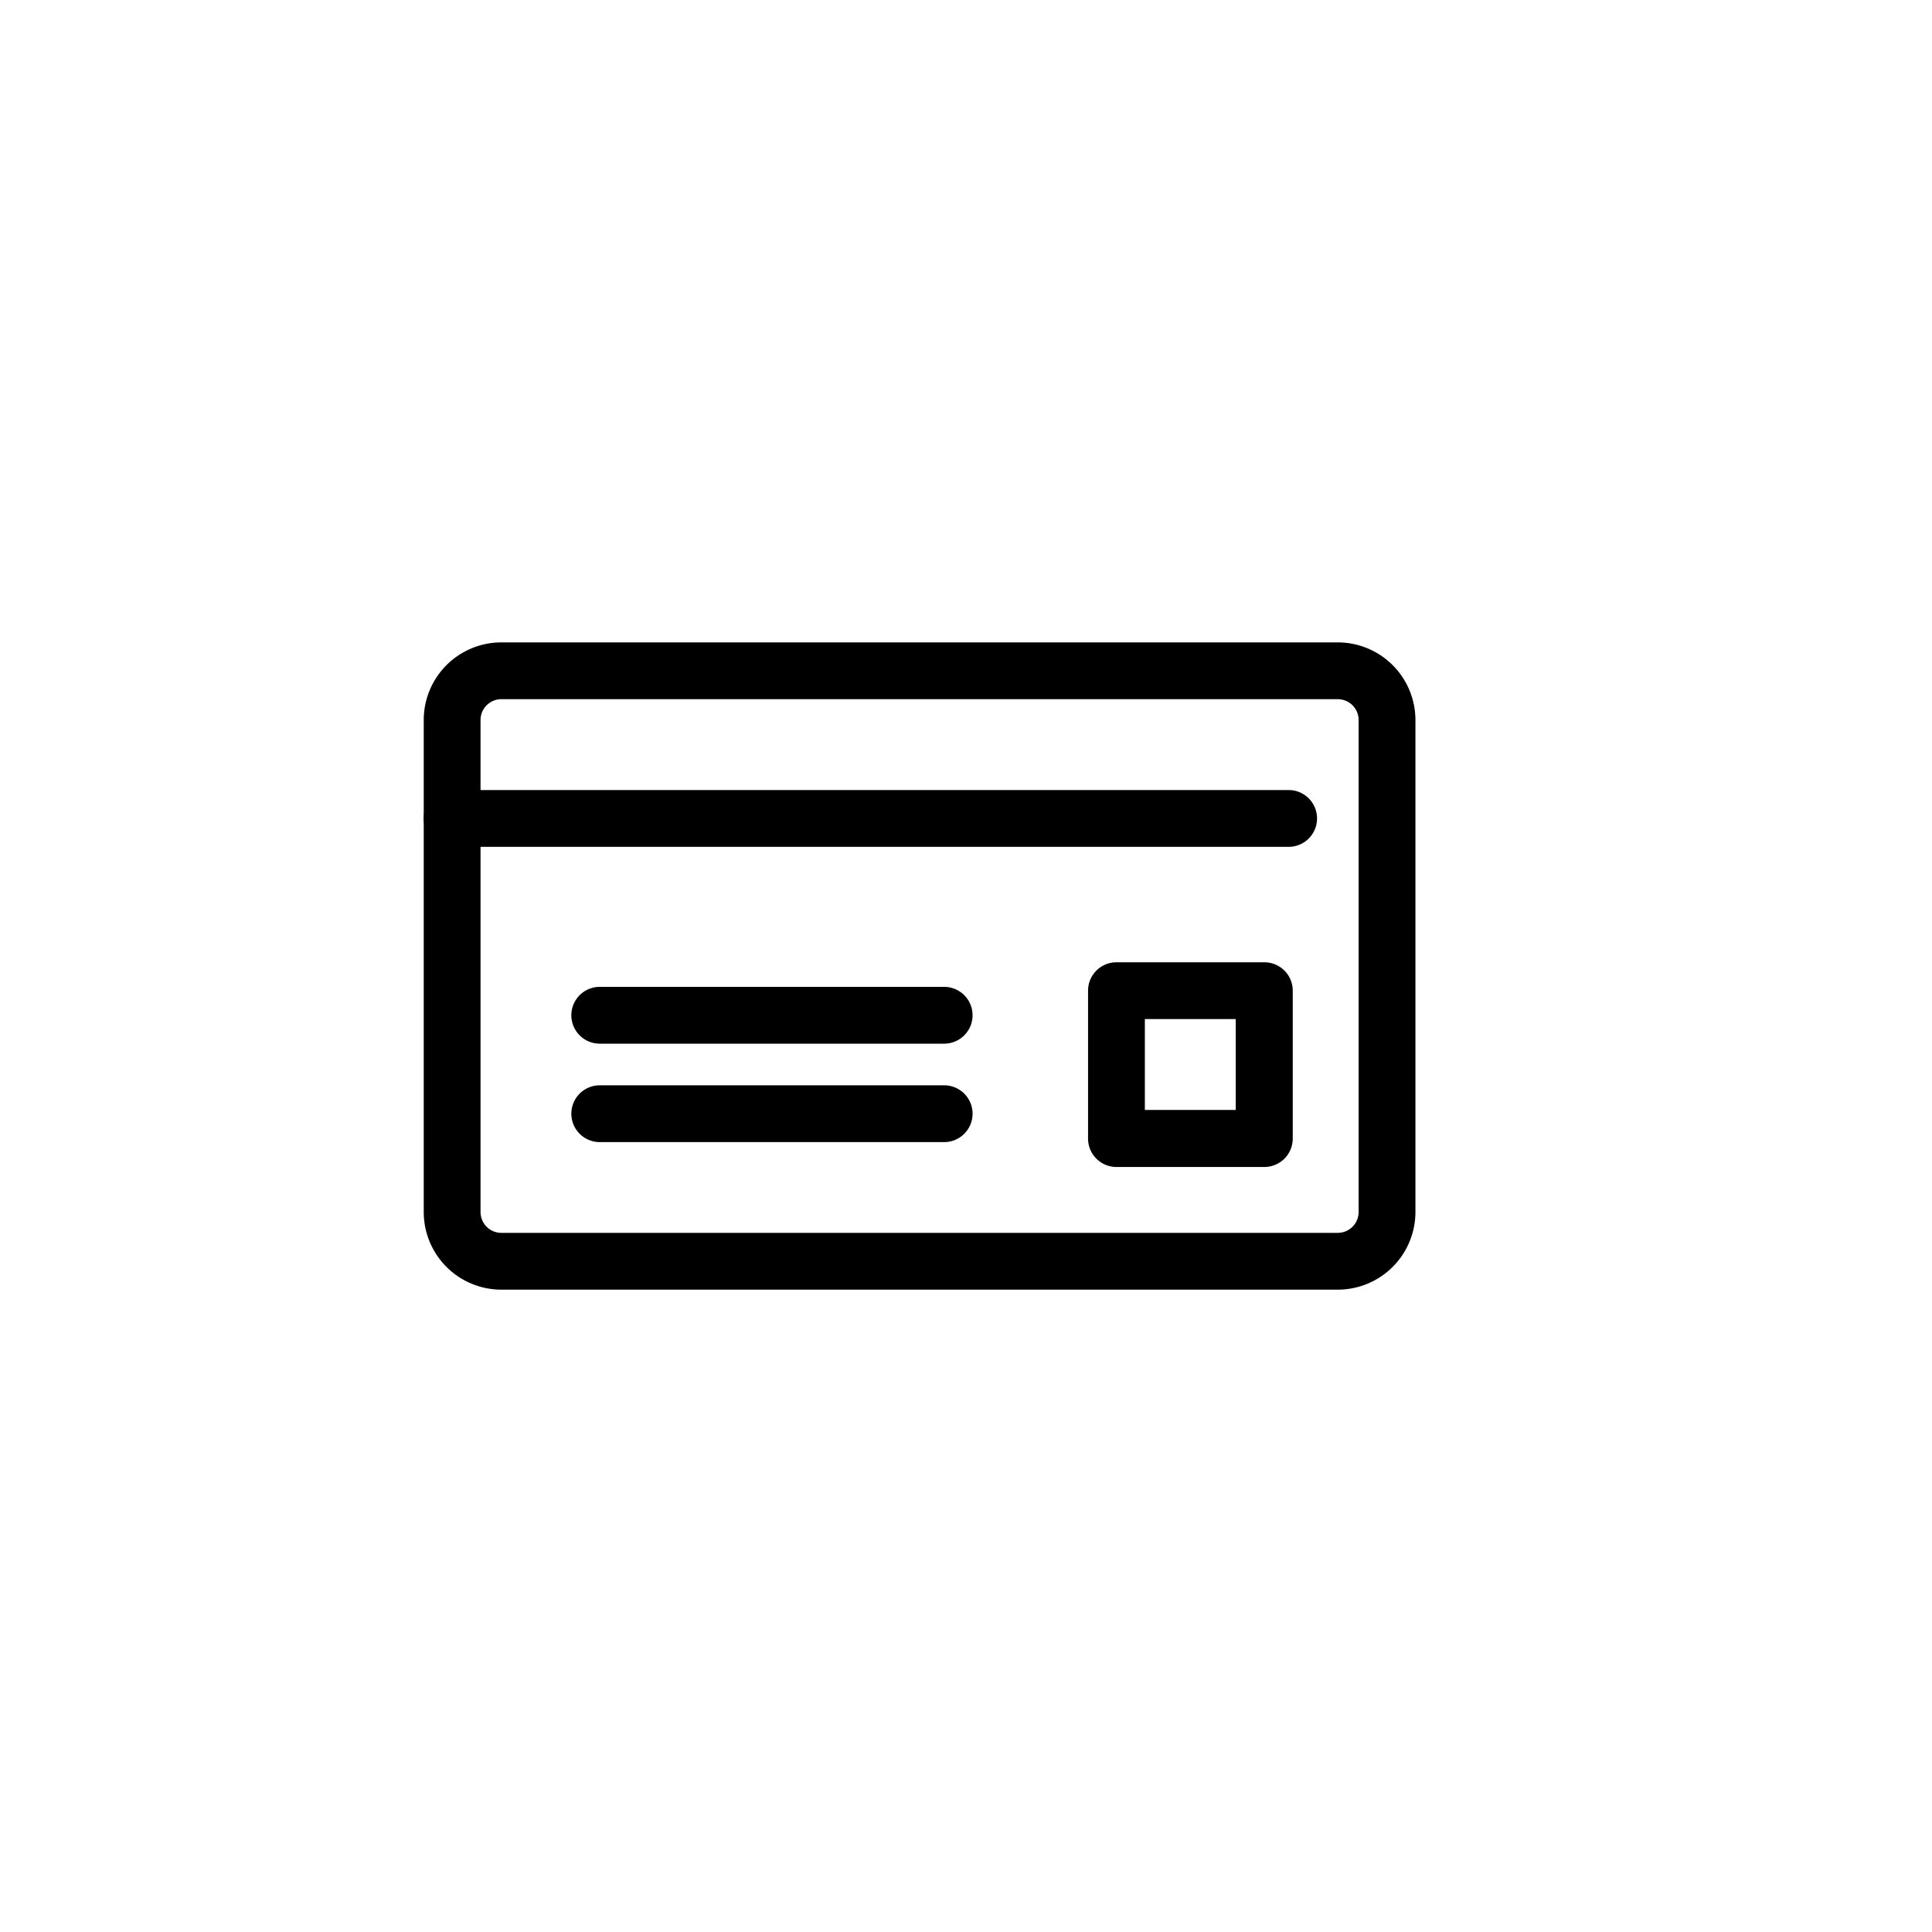
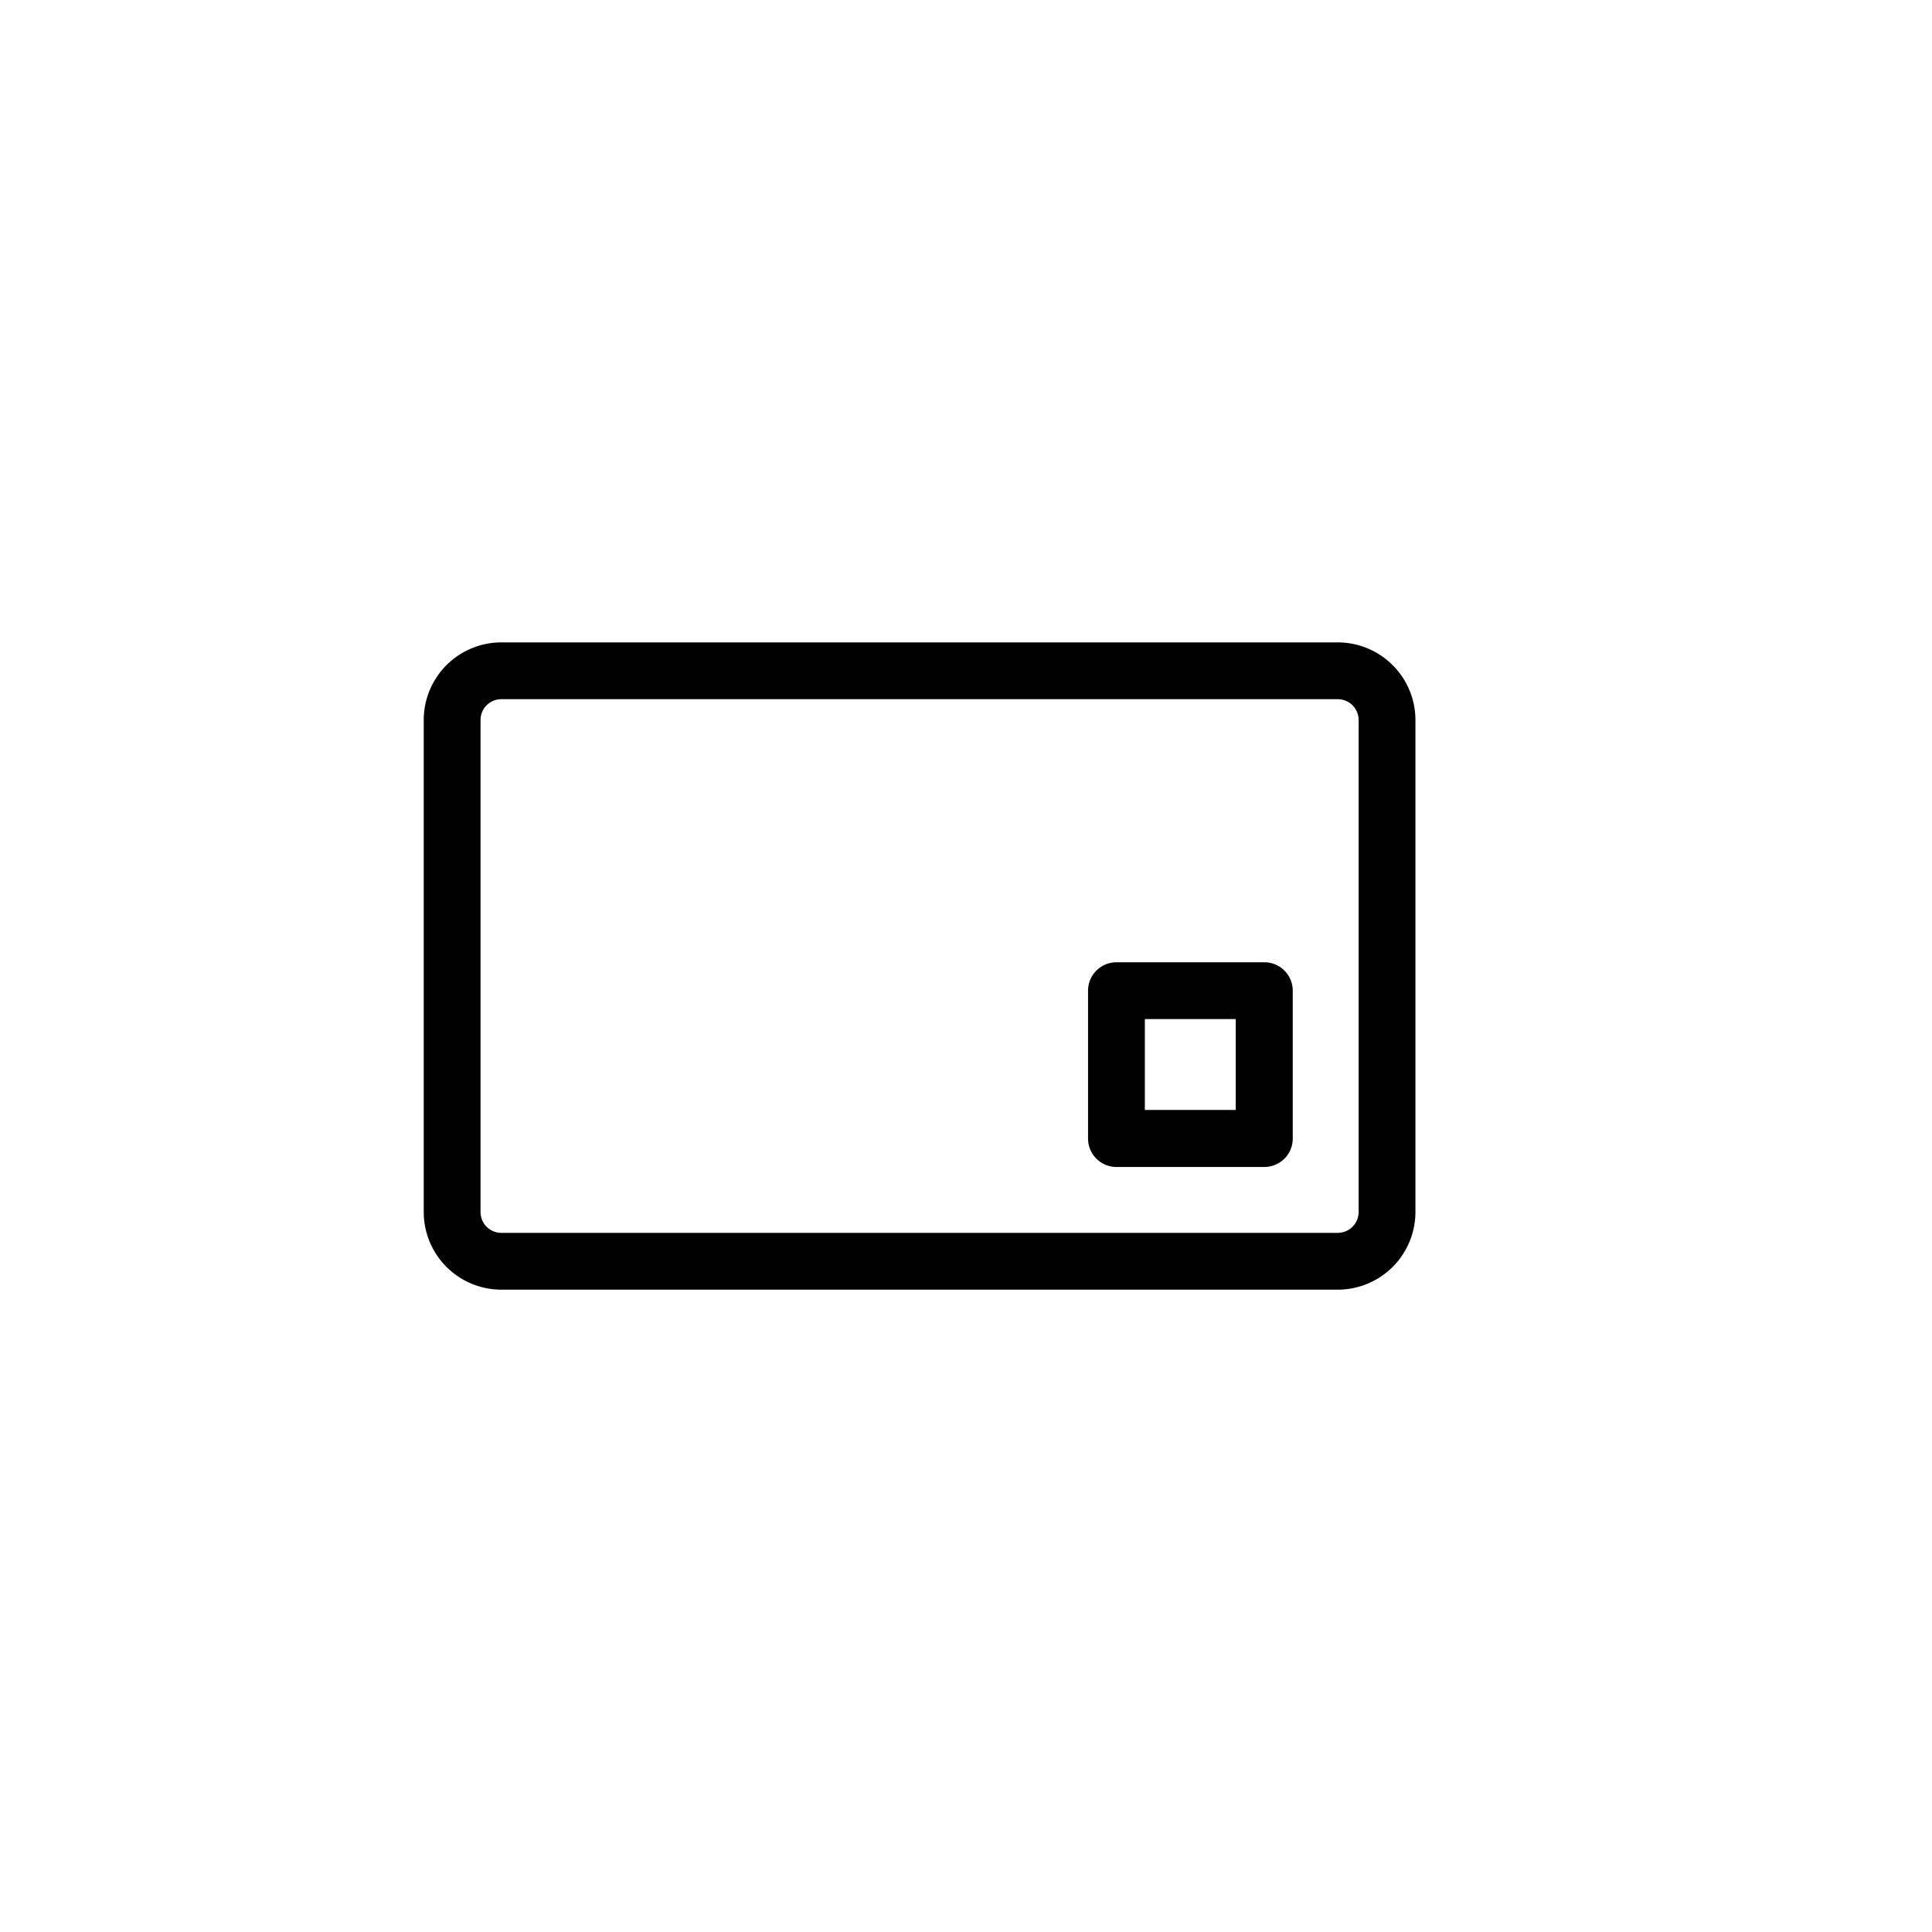
<svg xmlns="http://www.w3.org/2000/svg" viewBox="0 0 40 40" fill="currentColor">
  <path d="M27.696 26.701H10.379a1.608 1.608 0 0 1-1.606-1.606V14.906a1.608 1.608 0 0 1 1.606-1.606h17.317a1.609 1.609 0 0 1 1.609 1.606v10.189a1.609 1.609 0 0 1-1.609 1.606ZM10.379 14.476a.431.431 0 0 0-.43.43v10.189a.431.431 0 0 0 .43.43h17.317a.432.432 0 0 0 .433-.43V14.906a.432.432 0 0 0-.433-.43Z" />
-   <path d="M26.68 17.533H9.361a.588.588 0 1 1 0-1.176H26.68a.588.588 0 0 1 0 1.176Z" />
-   <path d="M19.548 21.608h-7.131a.588.588 0 1 1 0-1.176h7.131a.588.588 0 1 1 0 1.176Z" />
-   <path d="M19.548 23.646h-7.131a.588.588 0 1 1 0-1.176h7.131a.588.588 0 1 1 0 1.176Z" />
  <path d="M23.115 19.923h3.062a.588.588 0 0 1 .588.588v3.062a.588.588 0 0 1-.588.588h-3.062a.588.588 0 0 1-.588-.588v-3.062a.588.588 0 0 1 .588-.588Zm2.469 1.176h-1.881v1.881h1.881Z" />
</svg>